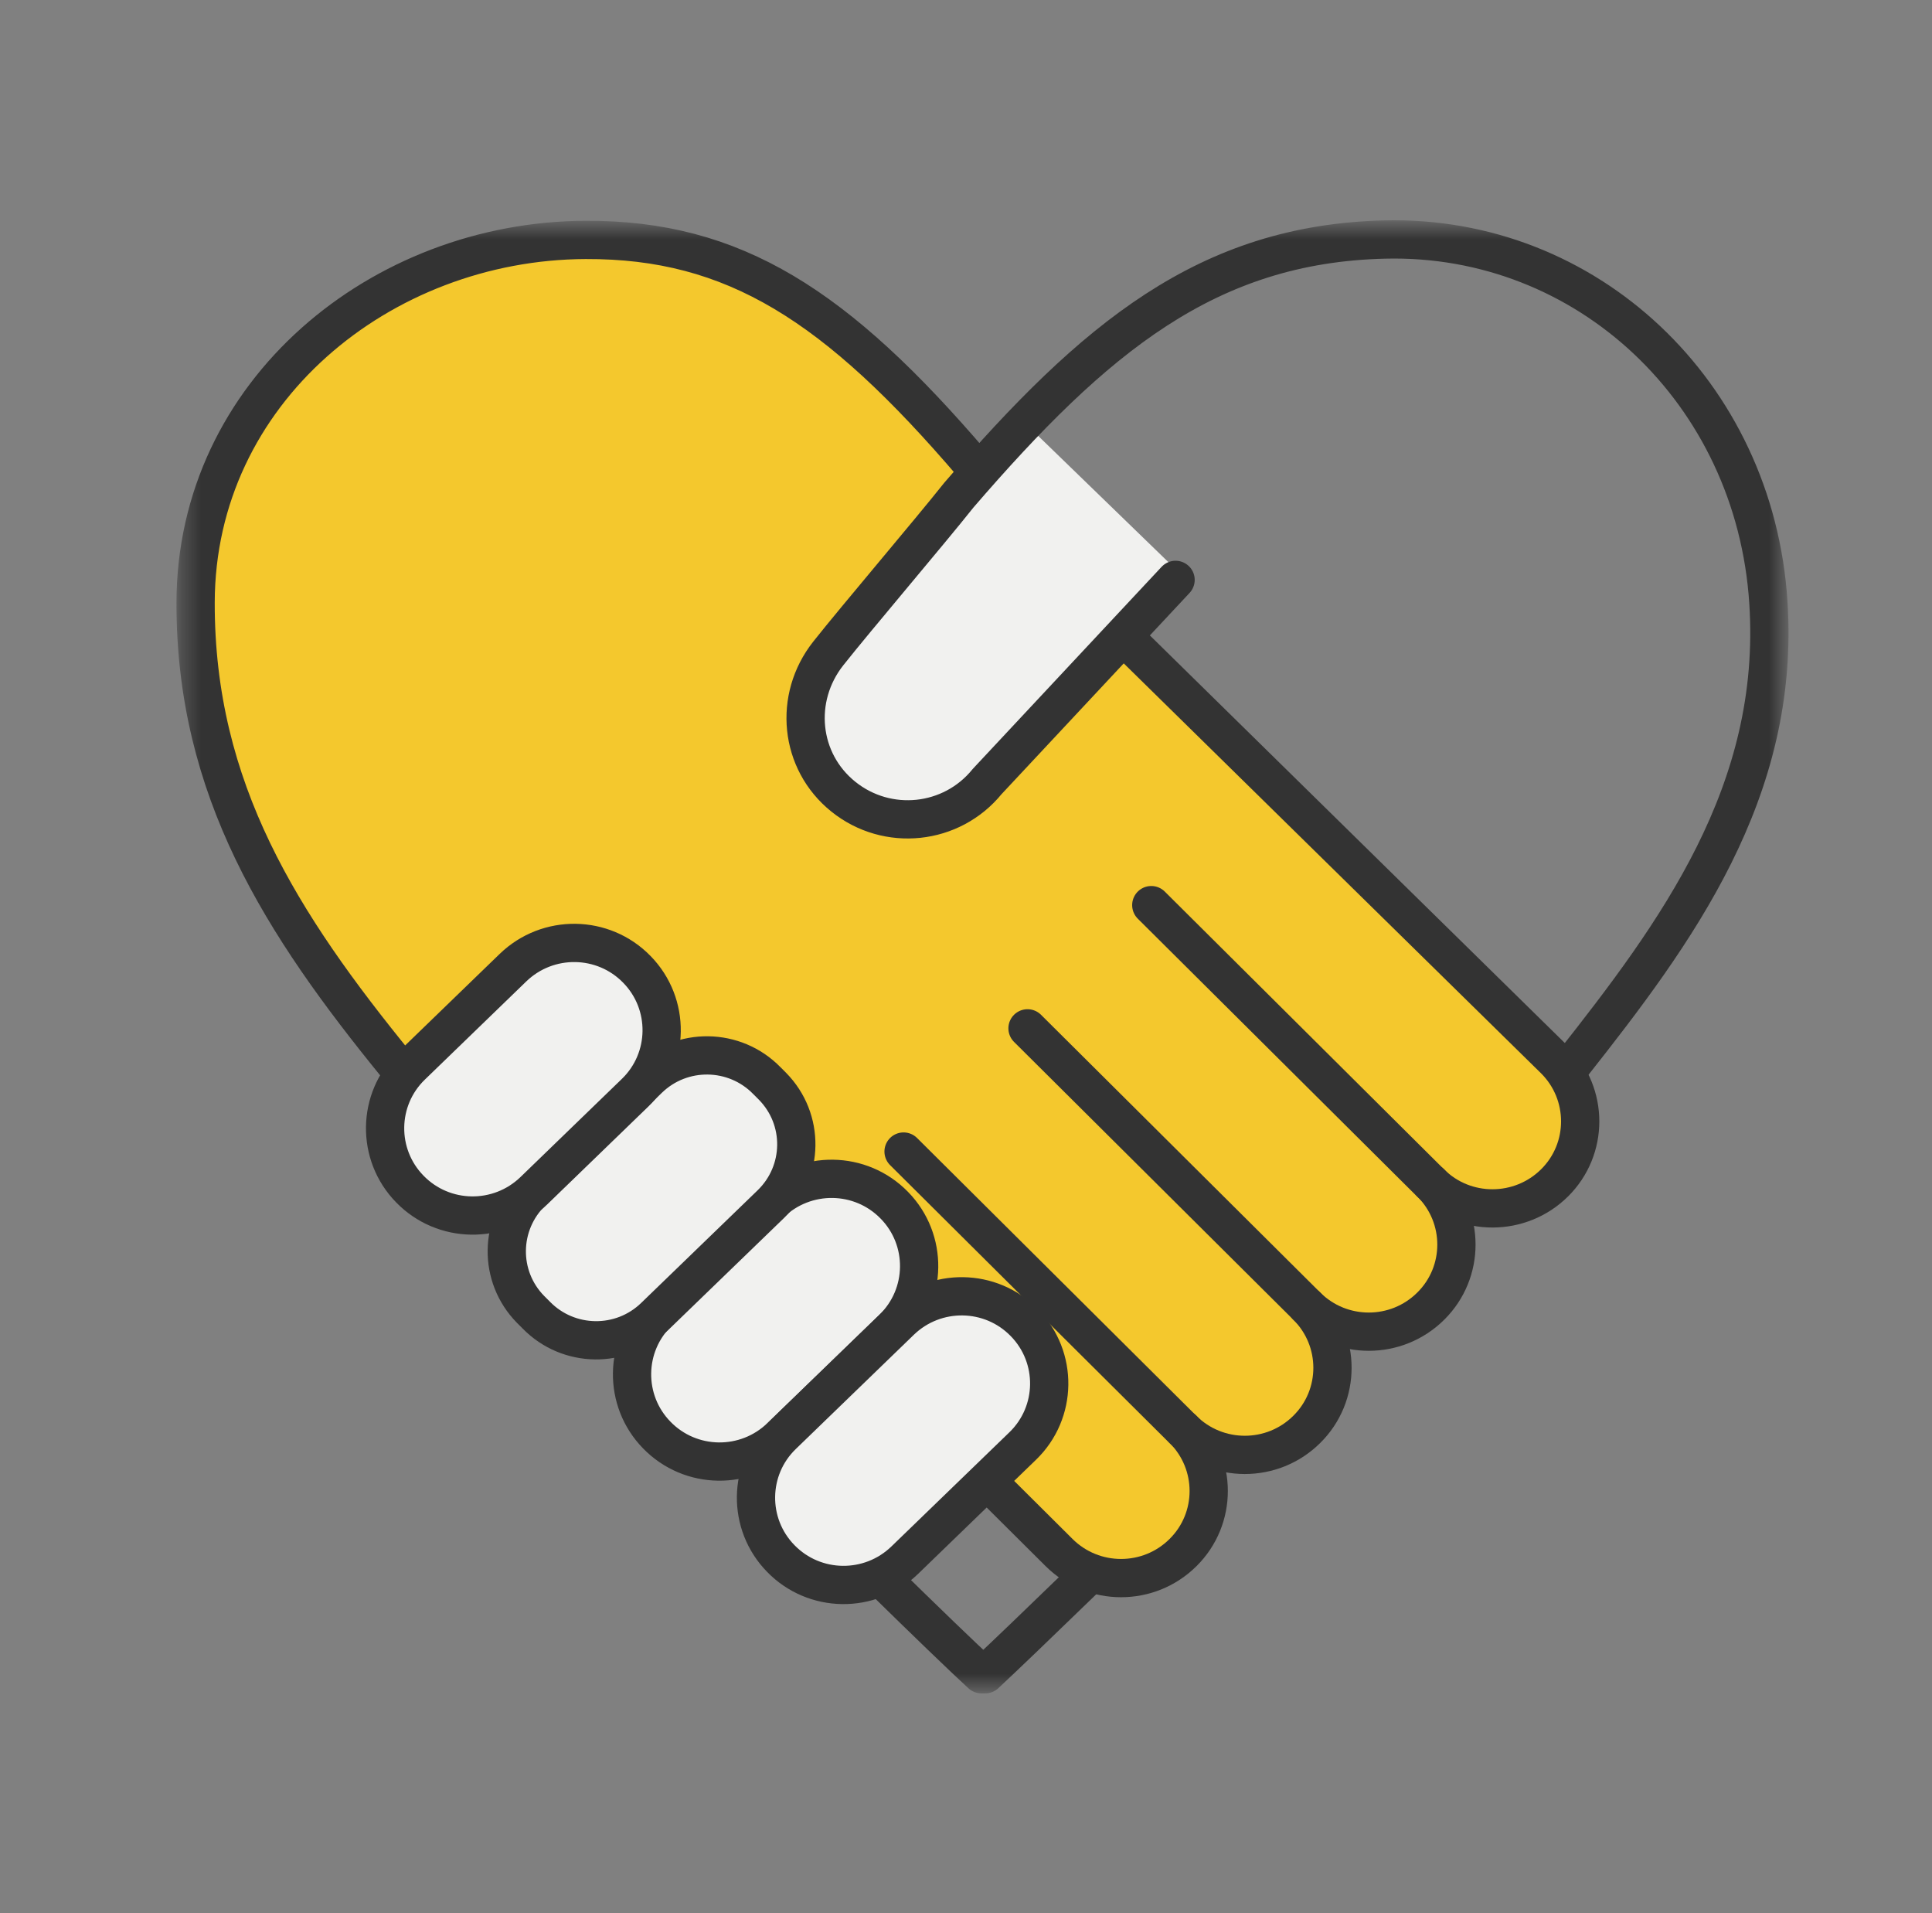
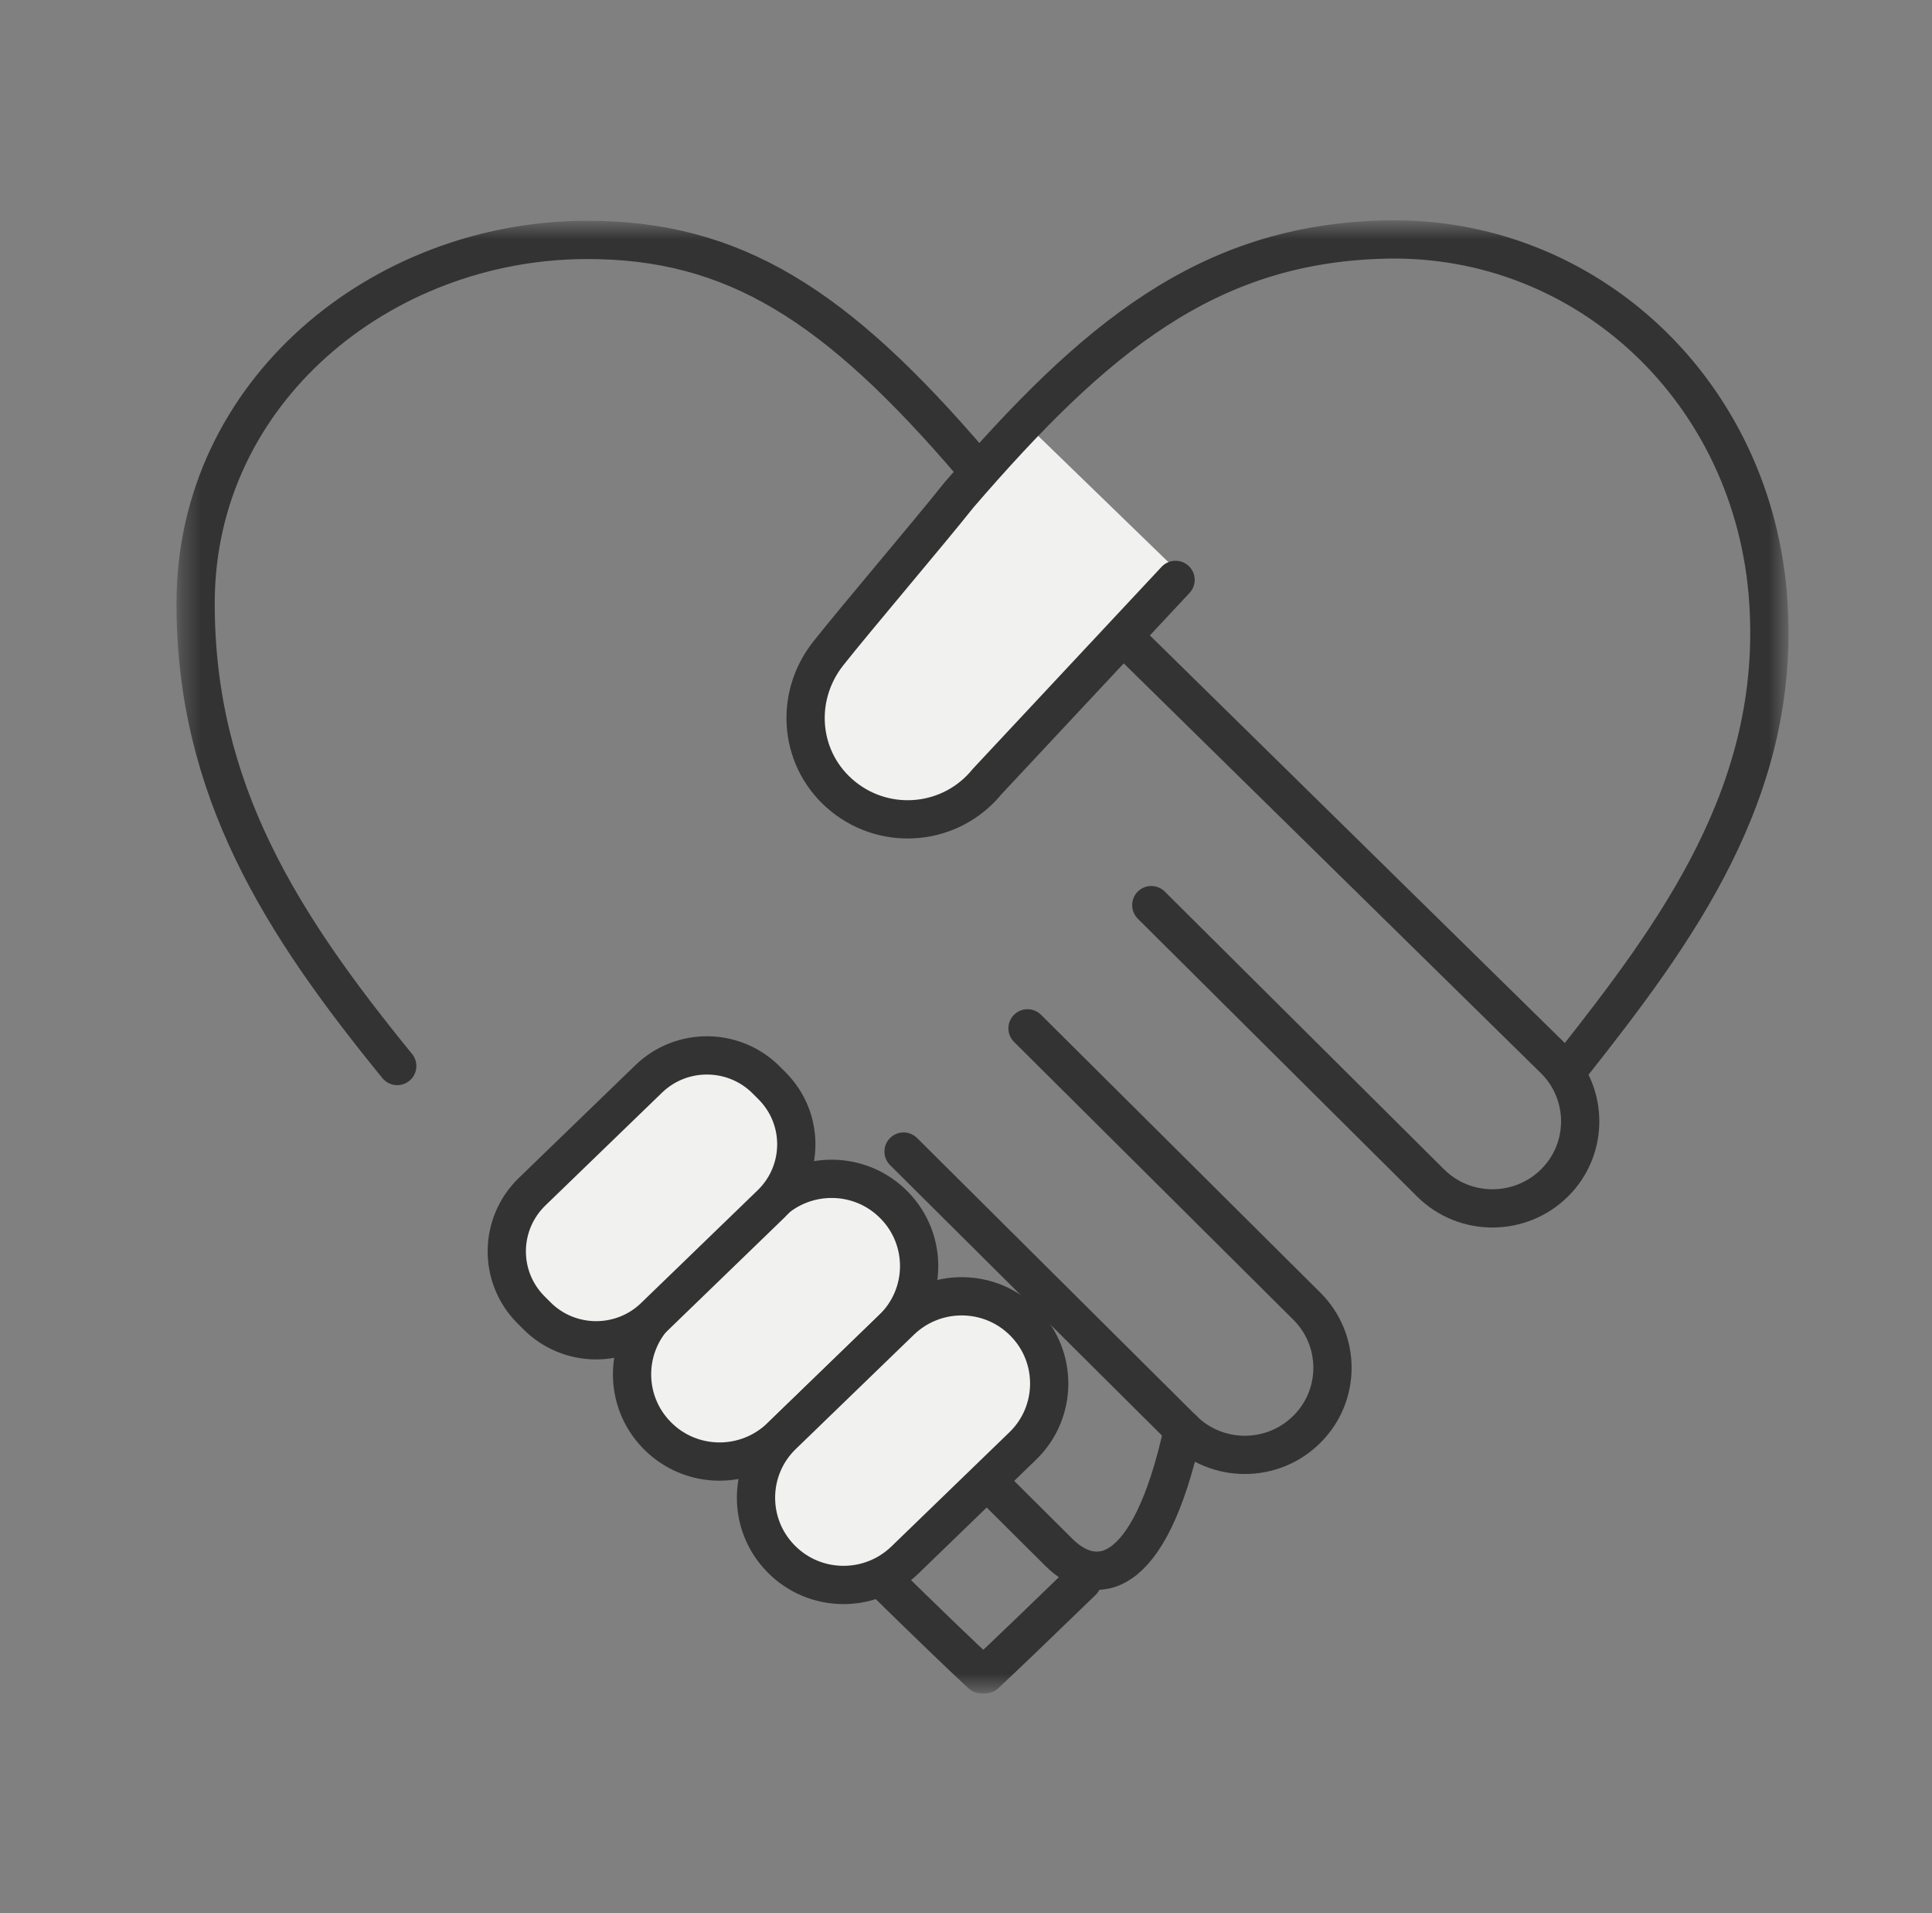
<svg xmlns="http://www.w3.org/2000/svg" width="101" height="100" viewBox="0 0 101 100" fill="none">
  <rect x="0" y="0" width="101" height="100" fill="#808080" stroke="none" />
  <mask id="mask0_1559_24842" style="mask-type:luminance" maskUnits="userSpaceOnUse" x="9" y="11" width="85" height="78">
    <path d="M93.366 11.67H9.366V88.37H93.366V11.67Z" fill="white" />
  </mask>
  <g mask="url(#mask0_1559_24842)">
-     <path d="M16.223 49.131C8.852 40.654 8.584 28.123 15.586 19.339V19.339L17.218 17.885C25.241 10.739 37.477 11.208 44.929 18.949L83.487 59.001L80.986 62L76.489 63.503L74.986 68L70.488 70.002L67.986 75L63.988 76.502L61.486 81.5L57 82.5L52.5 78.5L23.5 57.5L16.223 49.131Z" fill="#F4C82D" />
    <path d="M62.06 30.332L53.685 22.213L43.615 32.6C41.373 34.913 41.431 38.605 43.743 40.847C46.056 43.089 49.749 43.032 51.991 40.719L62.06 30.332Z" fill="#F1F1EF" />
    <path d="M20.766 55.72C14.706 48.29 10.206 41.27 10.226 31.49C10.246 20.48 19.916 12.58 30.616 12.54C38.376 12.51 43.736 15.96 50.856 24.29M56.586 82.64C54.326 84.83 52.516 86.57 51.506 87.51H51.306C50.336 86.62 48.316 84.67 46.226 82.62M61.456 30.31L51.606 40.85C49.746 43.14 46.386 43.49 44.086 41.64C41.786 39.79 41.466 36.48 43.296 34.16C44.776 32.29 48.586 27.82 50.126 25.88C57.216 17.66 63.116 12.74 72.396 12.52C82.946 12.26 91.736 20.49 92.446 31.48C93.096 41.39 87.626 48.76 82.186 55.65" stroke="#333333" stroke-width="2" stroke-linecap="round" stroke-linejoin="round" />
    <path d="M53.716 53.75L68.316 68.27C70.106 70.05 70.106 72.94 68.316 74.71C66.526 76.49 63.626 76.49 61.836 74.71L47.236 60.19" stroke="#333333" stroke-width="2" stroke-linecap="round" stroke-linejoin="round" />
-     <path d="M74.796 61.83C76.586 63.61 76.586 66.5 74.796 68.27C73.006 70.05 70.106 70.05 68.316 68.27" stroke="#333333" stroke-width="2" stroke-linecap="round" stroke-linejoin="round" />
    <path d="M58.856 33.38L81.266 55.39C83.056 57.17 83.056 60.06 81.266 61.83C79.476 63.6 76.576 63.61 74.786 61.83L60.186 47.31" stroke="#333333" stroke-width="2" stroke-linecap="round" stroke-linejoin="round" />
    <path d="M40.276 62.91L34.426 68.57C32.616 70.32 32.576 73.21 34.336 75.01C36.096 76.82 38.996 76.86 40.816 75.1L46.666 69.44C48.476 67.69 48.516 64.8 46.756 63C44.996 61.19 42.096 61.15 40.276 62.91Z" fill="#F1F1EF" stroke="#333333" stroke-width="2" stroke-linejoin="round" />
    <path d="M47.076 69.05L40.906 75.02C39.096 76.77 39.056 79.66 40.816 81.46C42.576 83.27 45.476 83.31 47.296 81.55L53.466 75.58C55.276 73.83 55.316 70.94 53.556 69.14C51.796 67.33 48.896 67.29 47.076 69.05Z" fill="#F1F1EF" stroke="#333333" stroke-width="2" stroke-linejoin="round" />
    <path d="M33.906 56.4L27.816 62.29C26.086 63.97 26.046 66.72 27.736 68.44L28.036 68.74C29.716 70.46 32.486 70.5 34.216 68.82L40.306 62.93C42.036 61.25 42.076 58.5 40.386 56.78L40.086 56.48C38.406 54.76 35.636 54.72 33.906 56.4Z" fill="#F1F1EF" stroke="#333333" stroke-width="2" stroke-linejoin="round" />
-     <path d="M26.816 50.58L21.516 55.71C19.706 57.46 19.666 60.35 21.426 62.15C23.186 63.96 26.086 64 27.906 62.24L33.206 57.11C35.016 55.36 35.056 52.47 33.296 50.67C31.536 48.86 28.636 48.82 26.816 50.58Z" fill="#F1F1EF" stroke="#333333" stroke-width="2" stroke-linejoin="round" />
-     <path d="M61.846 74.71C63.636 76.49 63.636 79.38 61.846 81.15C60.056 82.93 57.156 82.93 55.366 81.15L51.626 77.43" stroke="#333333" stroke-width="2" stroke-linecap="round" stroke-linejoin="round" />
+     <path d="M61.846 74.71C60.056 82.93 57.156 82.93 55.366 81.15L51.626 77.43" stroke="#333333" stroke-width="2" stroke-linecap="round" stroke-linejoin="round" />
  </g>
</svg>